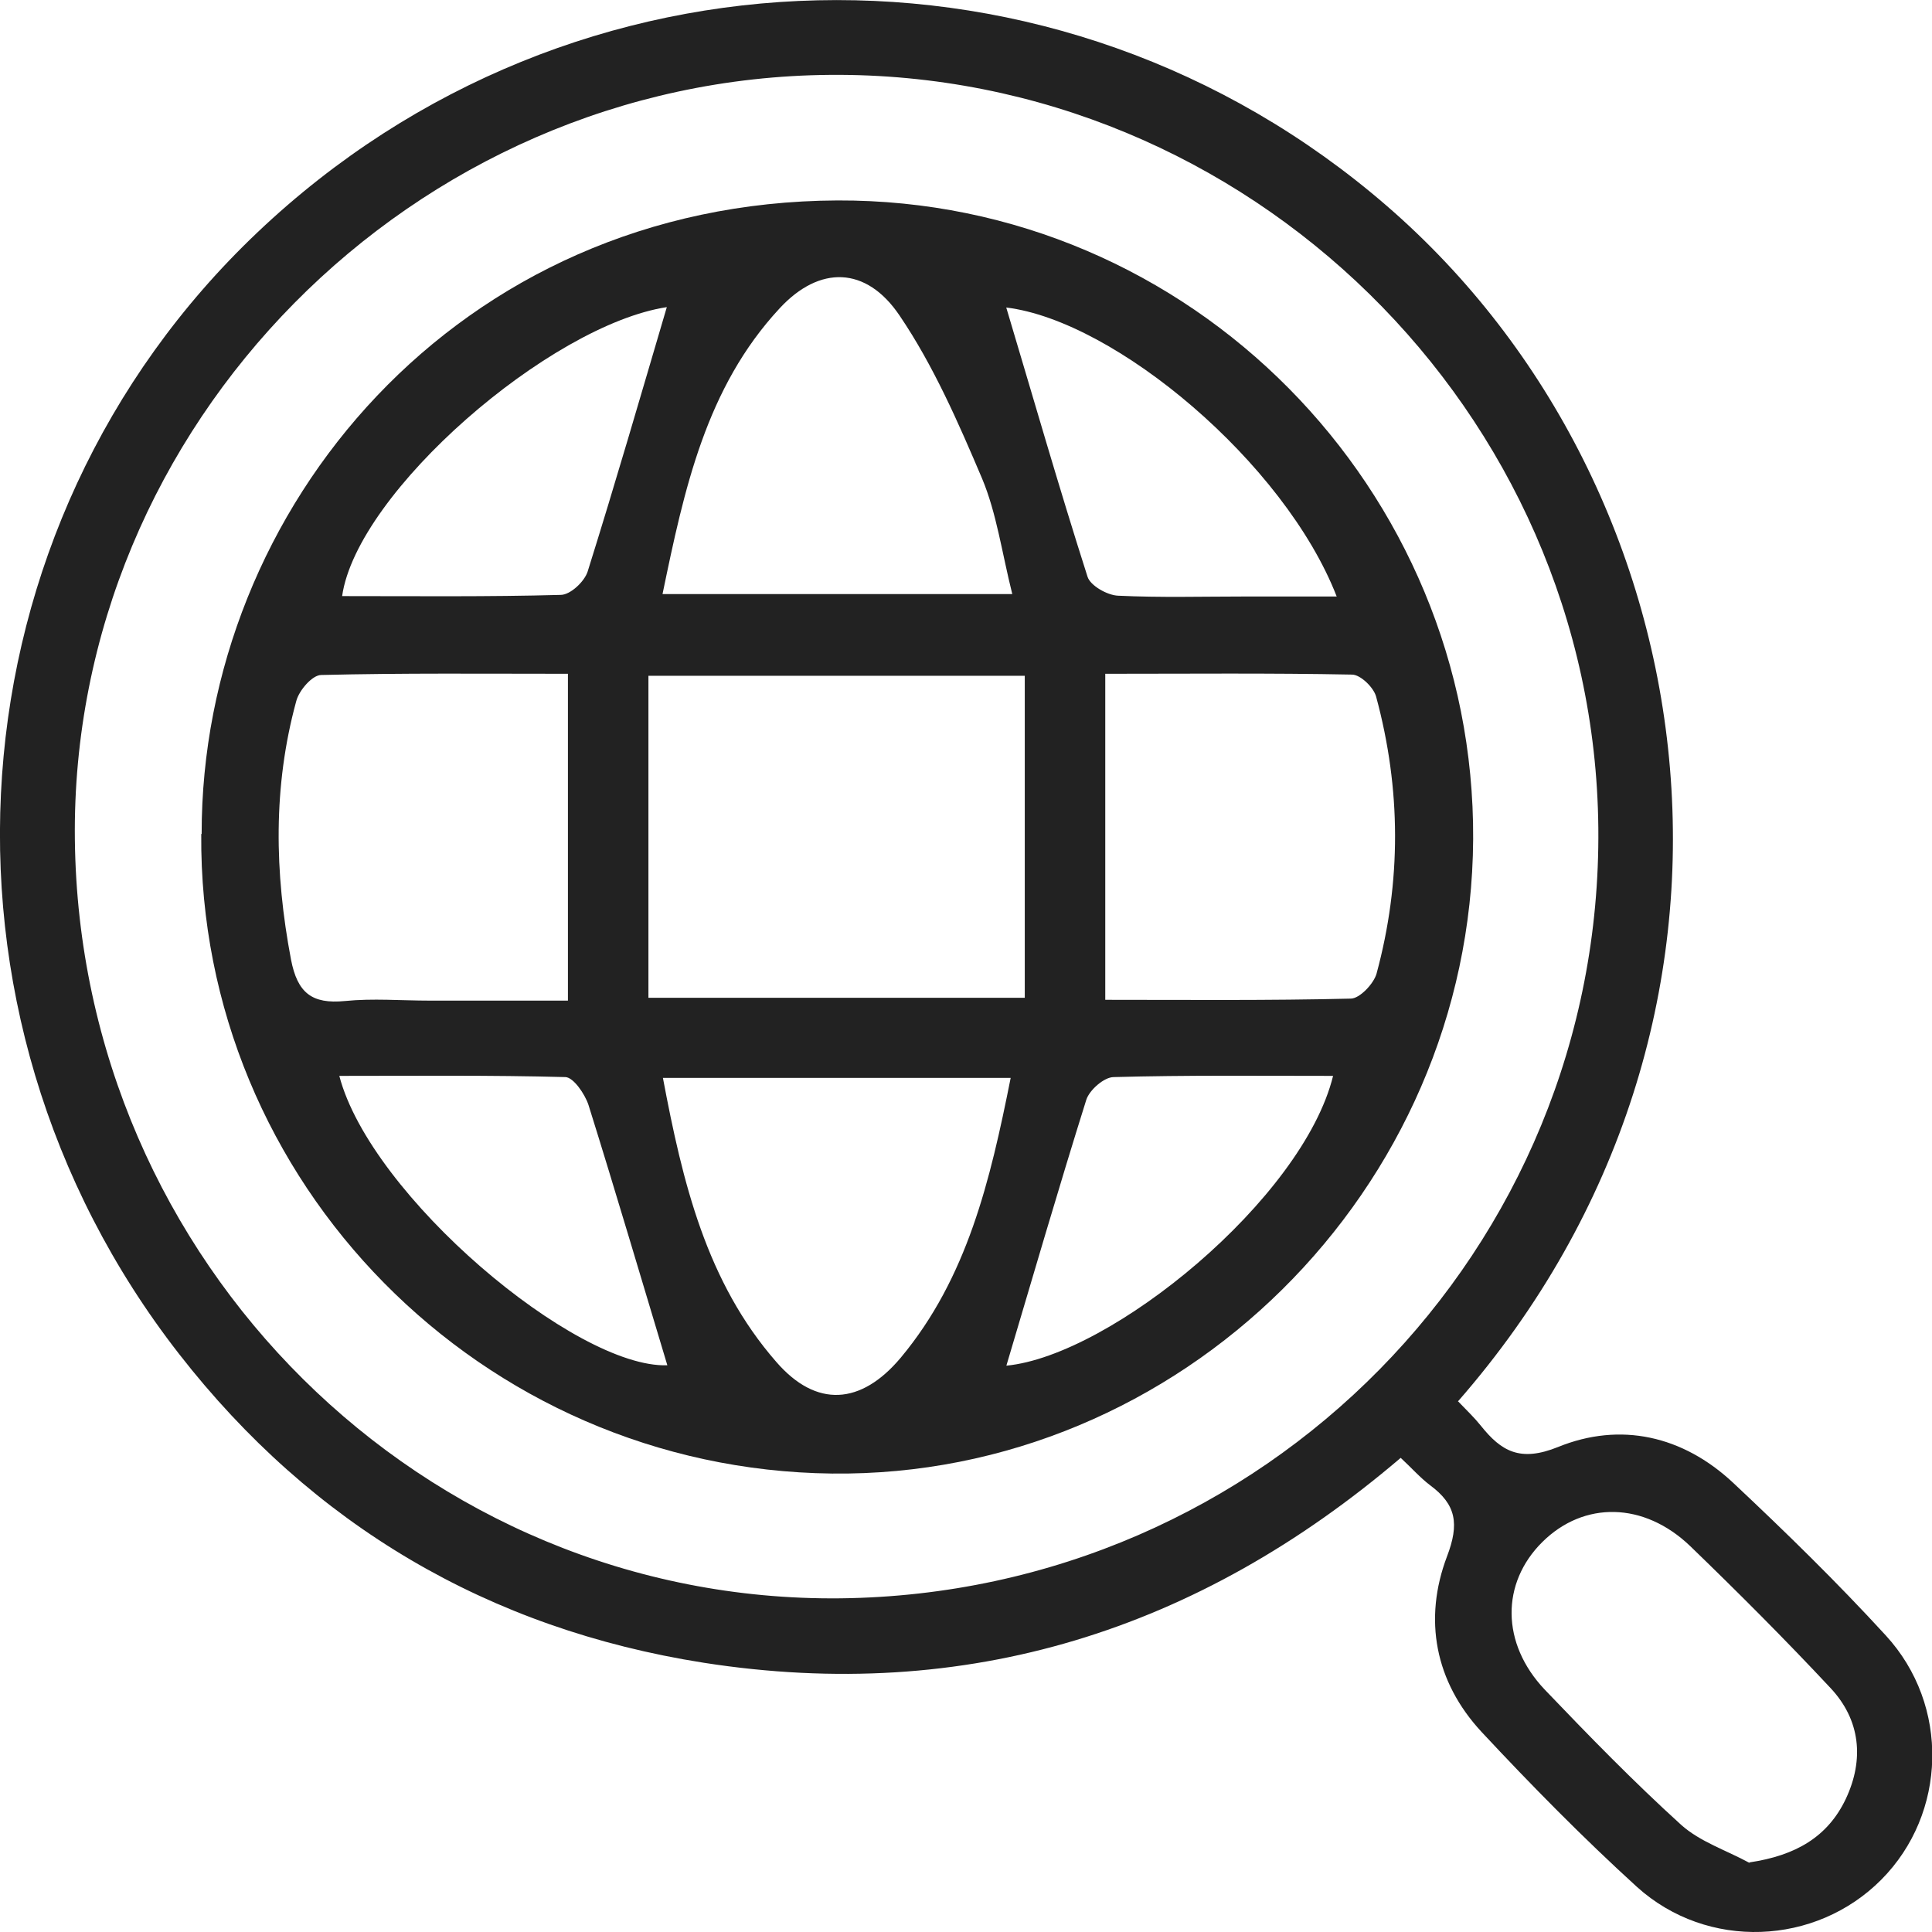
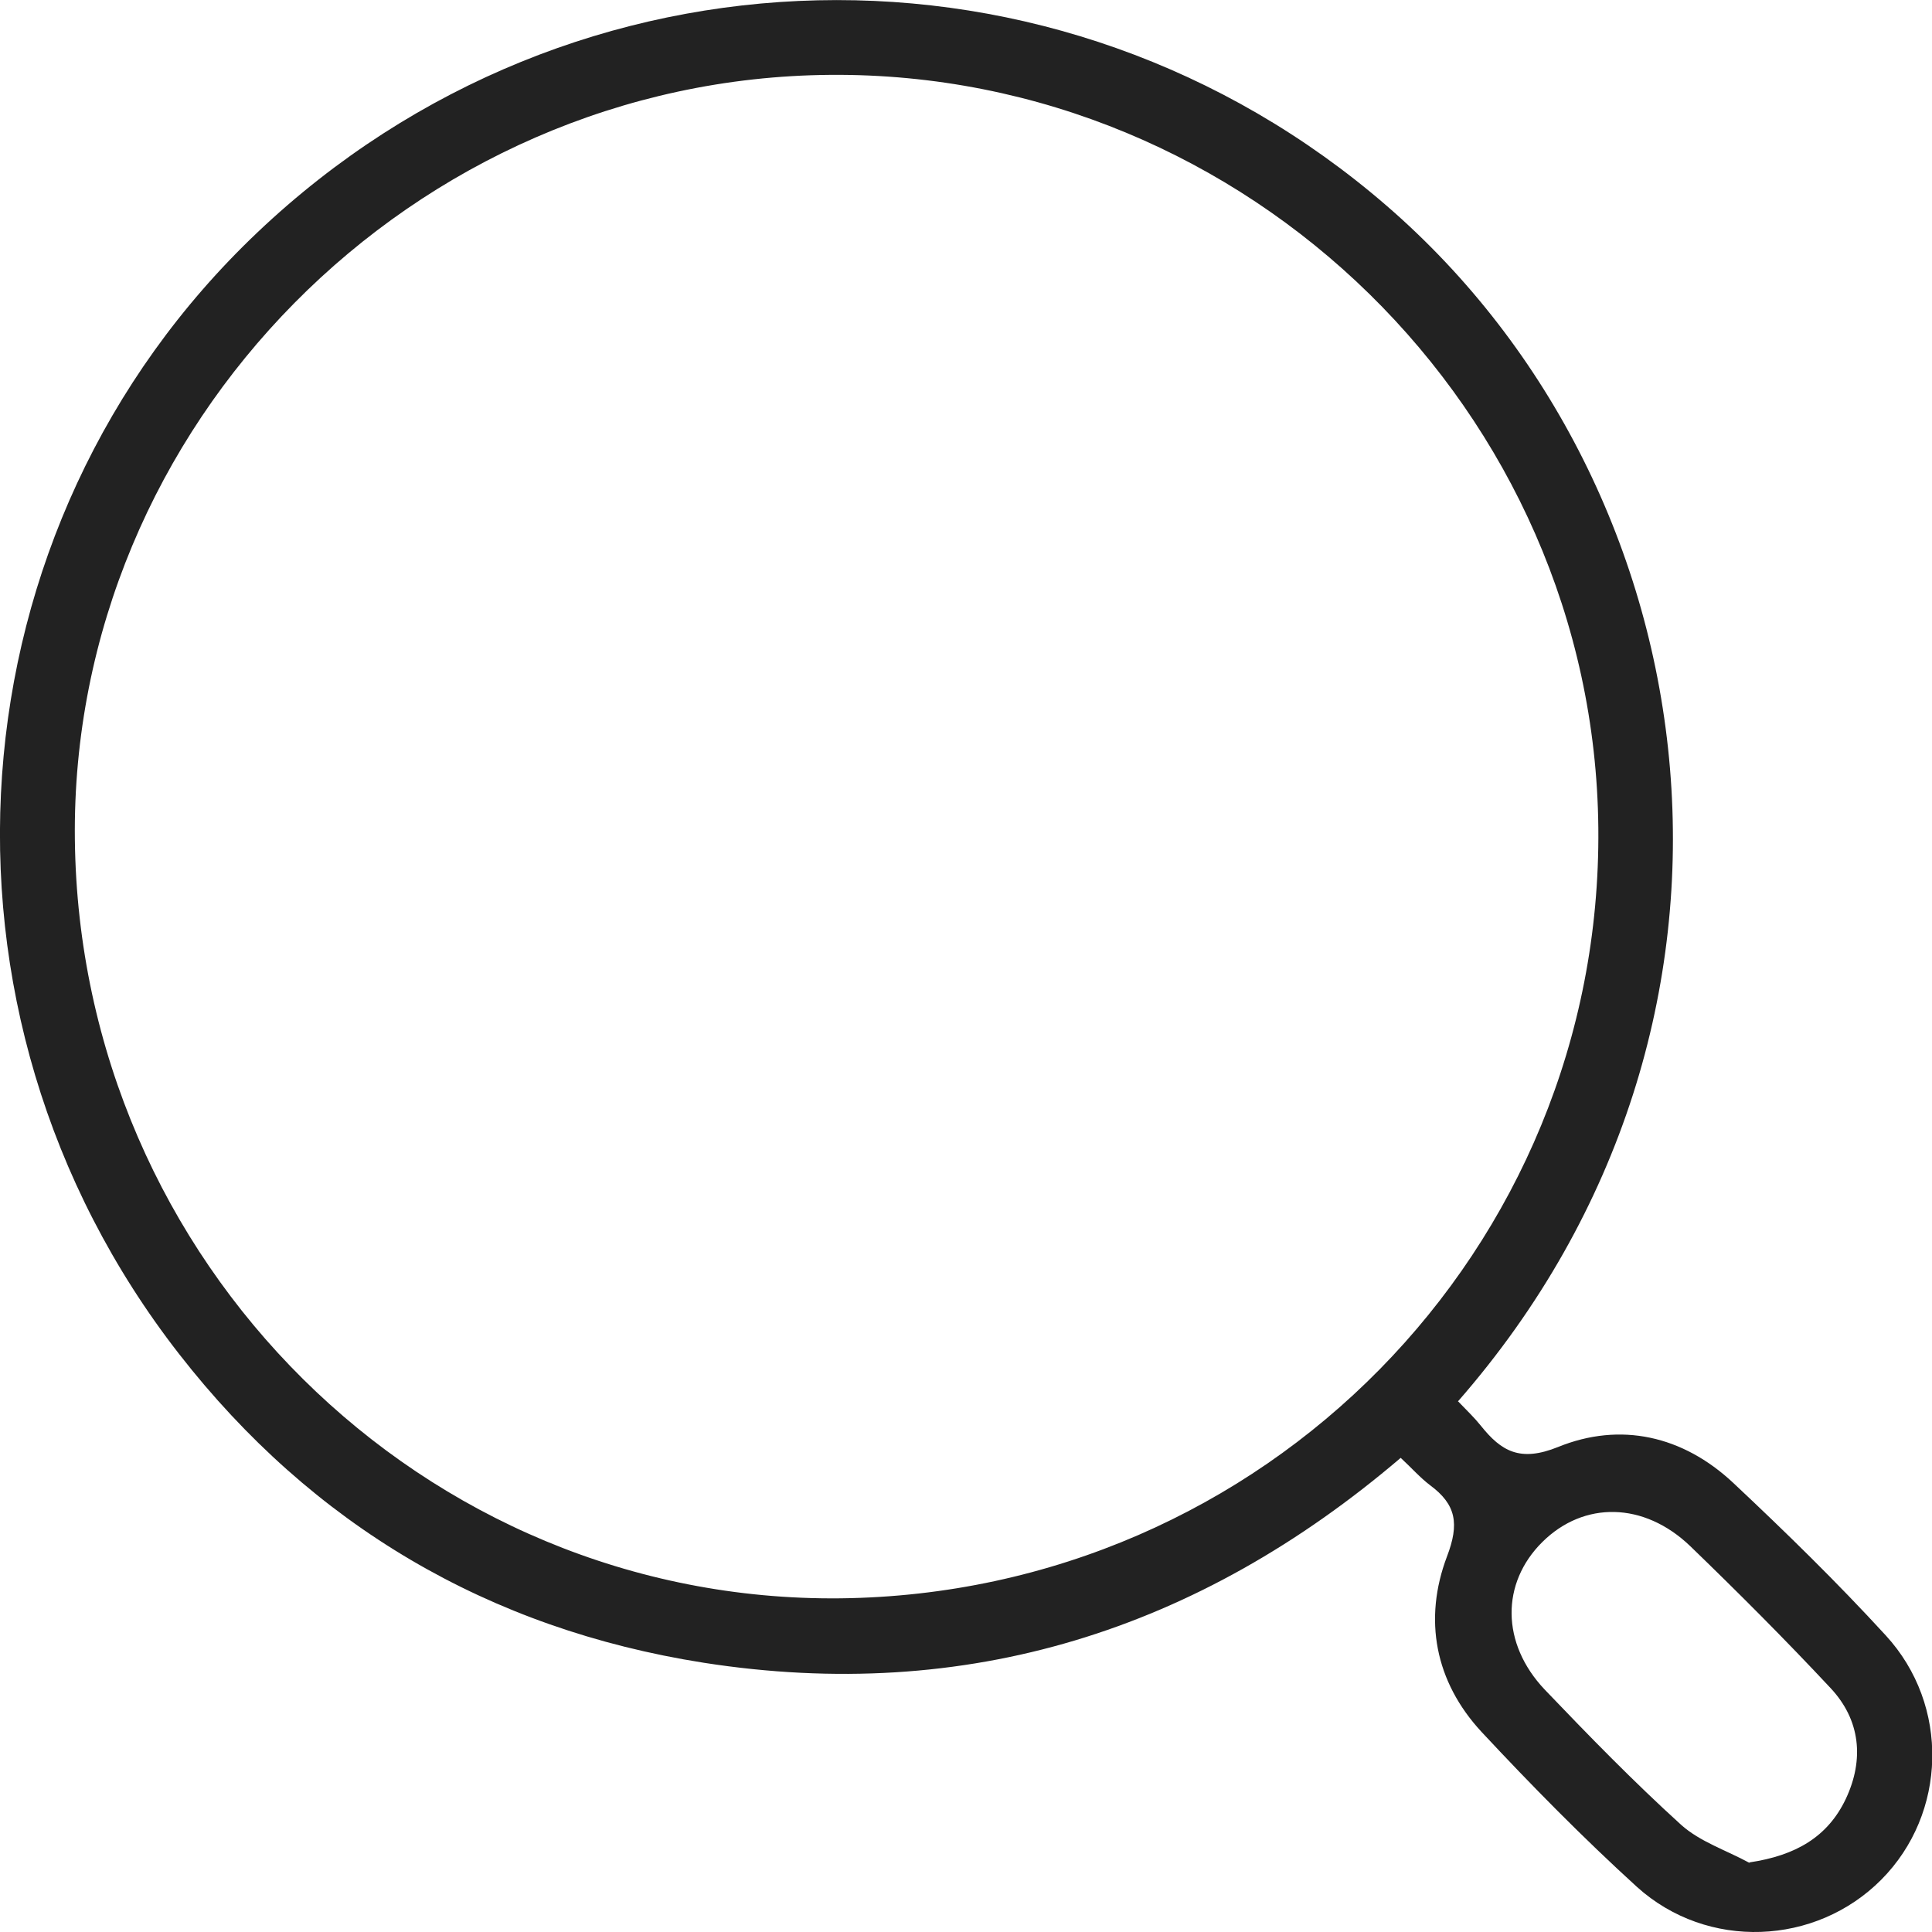
<svg xmlns="http://www.w3.org/2000/svg" id="b" viewBox="0 0 48 48">
  <defs>
    <style>.d{fill:none;}.e{fill:#222;}</style>
  </defs>
  <g id="c">
    <g>
      <g>
        <path class="e" d="M36.23,34.82c.22,.23,.4,.4,.56,.6,.51,.64,.98,.91,1.92,.53,1.55-.63,3.1-.28,4.35,.89,1.3,1.22,2.58,2.47,3.79,3.79,1.6,1.74,1.52,4.43-.11,6.07-1.63,1.64-4.32,1.76-6.07,.18-1.34-1.22-2.62-2.52-3.86-3.85-1.16-1.25-1.45-2.8-.86-4.36,.31-.81,.23-1.29-.42-1.77-.25-.19-.46-.43-.73-.68-5.03,4.29-10.78,6.11-17.32,5.09-5.34-.84-9.72-3.42-13.03-7.67C-2.18,25.13-1.3,13.07,6.4,5.77c7.84-7.44,19.91-7.71,28.06-.65,8.16,7.07,10,20.28,1.76,29.7ZM1.86,20.86c.12,10.5,8.66,18.96,19.02,18.85,10.52-.12,18.93-8.67,18.83-19.14-.1-10.35-8.71-18.79-19.08-18.71C10.26,1.94,1.74,10.57,1.86,20.86Zm41.61,25.41c1.14-.17,1.94-.63,2.39-1.58,.46-.98,.36-1.96-.38-2.75-1.13-1.21-2.3-2.38-3.49-3.53-1.15-1.1-2.64-1.12-3.67-.1-1.03,1.02-1.03,2.52,.06,3.67,1.1,1.15,2.21,2.29,3.39,3.36,.47,.42,1.12,.63,1.69,.94Z" />
-         <path class="e" d="M5.01,20.72c-.01-8.08,6.36-15.7,15.8-15.74,8.79-.03,15.84,7.19,15.79,15.87-.05,8.71-7.28,15.86-15.93,15.76-8.71-.1-15.74-7.23-15.67-15.89Zm11.1,4.07h9.35v-8h-9.35v8Zm11.35-8.05v8.1c2.04,0,4.07,.02,6.1-.03,.22,0,.57-.37,.64-.62,.62-2.29,.61-4.59-.01-6.88-.06-.23-.39-.55-.6-.55-2.03-.04-4.06-.02-6.13-.02Zm-13.35,0c-2.08,0-4.11-.02-6.13,.03-.22,0-.55,.38-.62,.65-.58,2.12-.54,4.26-.13,6.42,.16,.83,.52,1.11,1.34,1.03,.69-.07,1.4-.01,2.1-.01,1.16,0,2.33,0,3.44,0v-8.11Zm11,10.04h-8.64c.49,2.6,1.08,5.07,2.82,7.06,.99,1.14,2.1,1.07,3.09-.11,1.65-1.98,2.22-4.39,2.73-6.95Zm.04-12.02c-.26-1.04-.39-2.01-.75-2.87-.59-1.39-1.21-2.81-2.05-4.05-.83-1.23-1.99-1.25-2.98-.18-1.83,1.97-2.37,4.49-2.91,7.1h8.69ZM8.43,26.73c.78,2.98,5.87,7.27,8.15,7.19-.64-2.12-1.28-4.3-1.96-6.47-.09-.27-.37-.68-.57-.69-1.86-.05-3.73-.03-5.62-.03Zm16.57,7.2c2.61-.25,7.37-4.15,8.12-7.2-1.83,0-3.64-.02-5.45,.03-.24,0-.6,.32-.68,.56-.7,2.23-1.35,4.47-1.99,6.62ZM16.57,7.63c-2.9,.44-7.7,4.59-8.07,7.18,1.82,0,3.63,.02,5.43-.03,.24,0,.59-.33,.67-.58,.69-2.2,1.33-4.41,1.97-6.58Zm8.43,.01c.65,2.17,1.3,4.44,2.02,6.69,.07,.22,.49,.46,.76,.47,1.05,.05,2.1,.02,3.15,.02,.74,0,1.48,0,2.28,0-1.29-3.32-5.5-6.85-8.21-7.18Z" />
      </g>
-       <rect class="d" width="48" height="48" />
    </g>
  </g>
</svg>